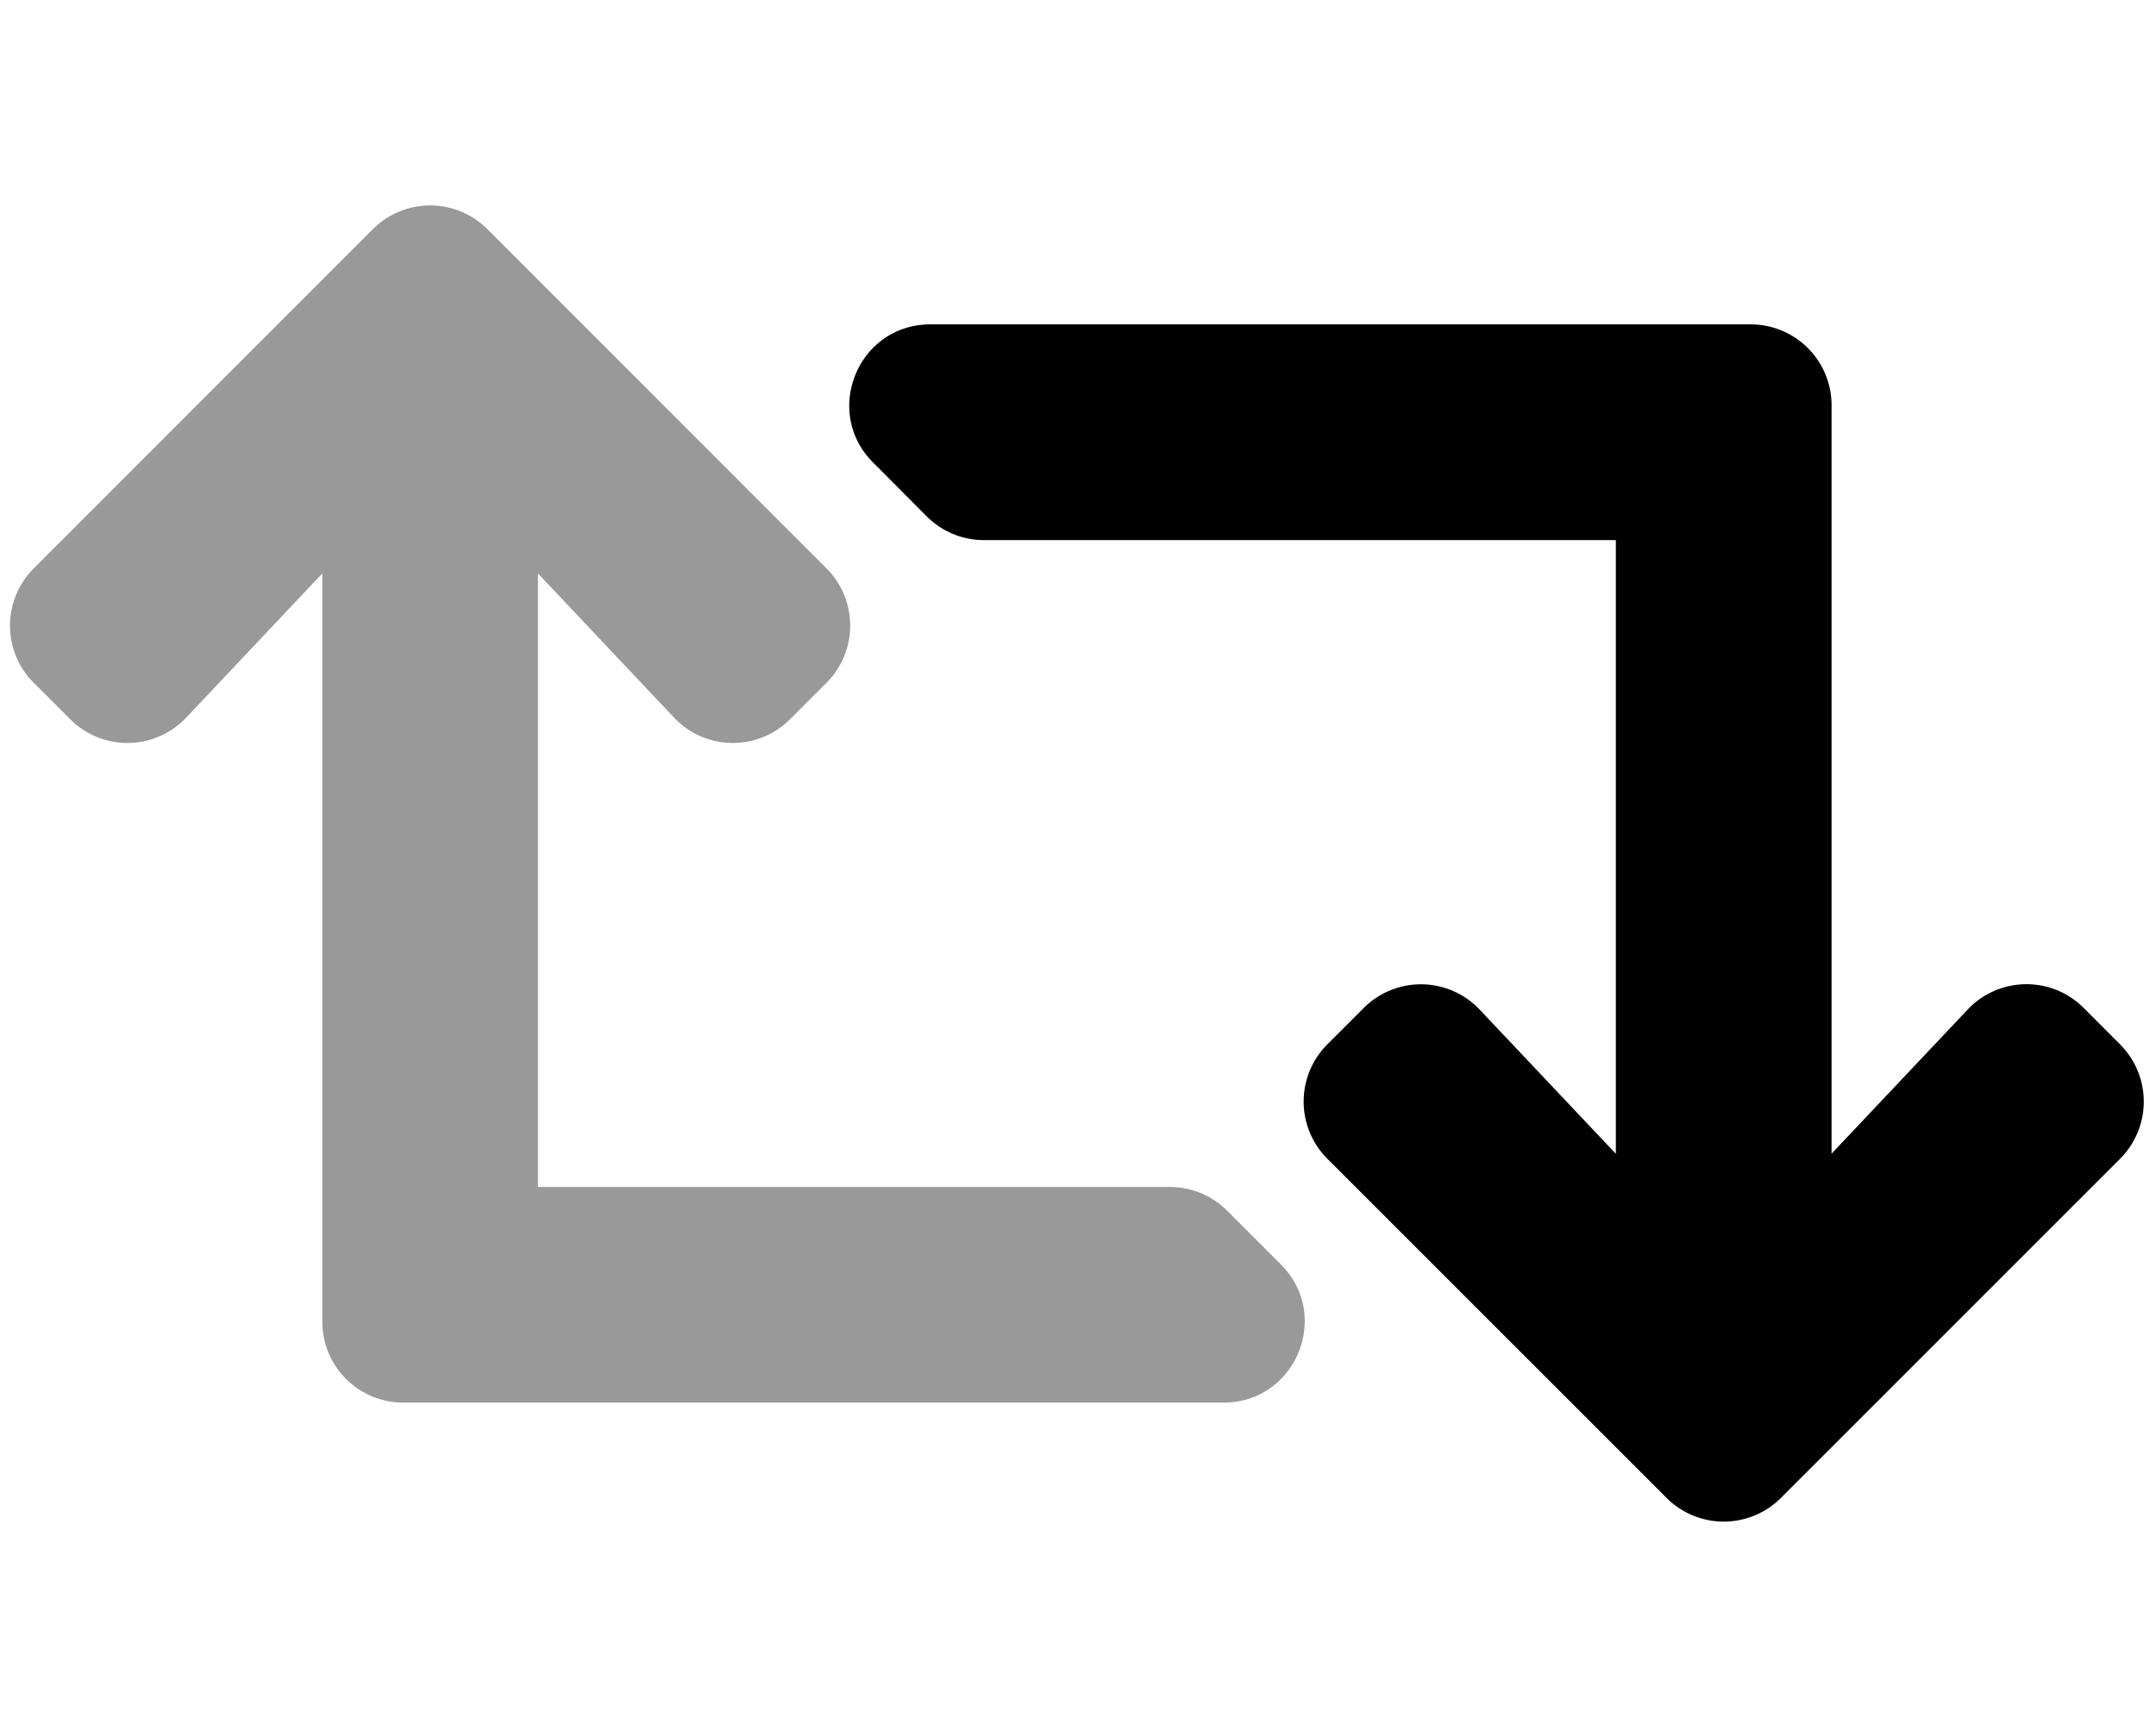
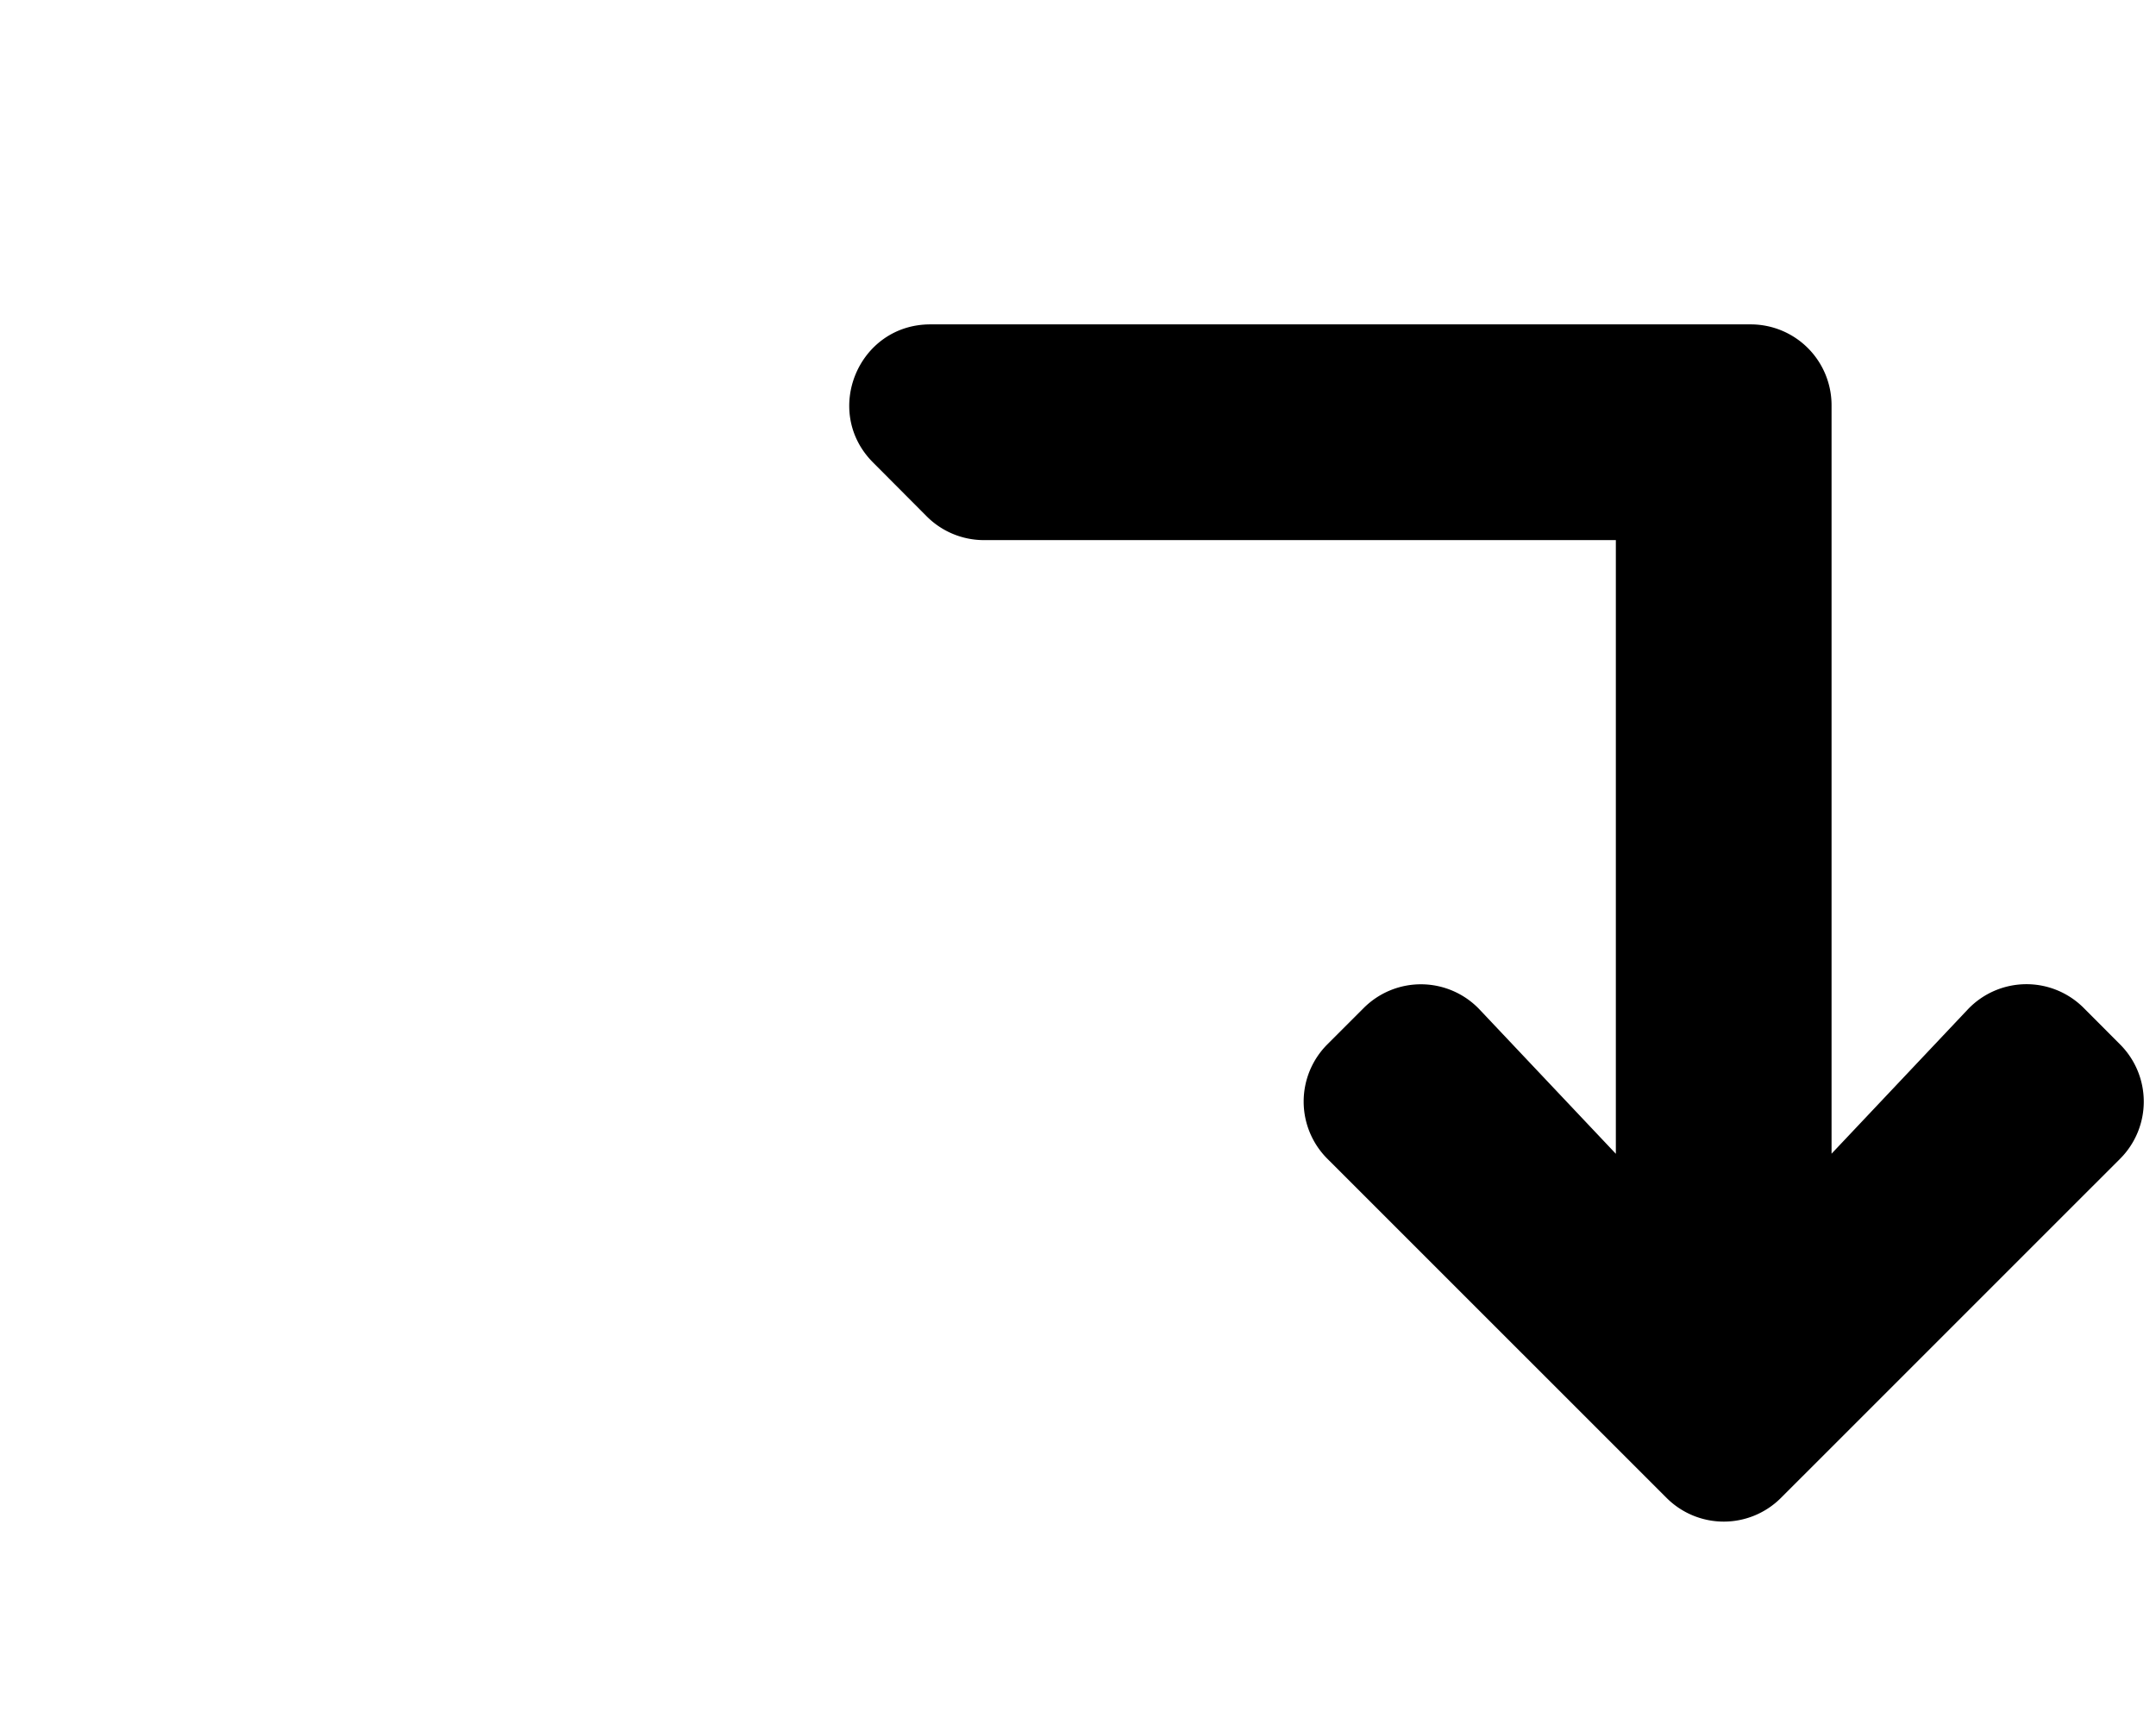
<svg xmlns="http://www.w3.org/2000/svg" viewBox="0 0 640 512">
  <defs>
    <style>.fa-secondary{opacity:.4}</style>
  </defs>
-   <path d="M10 202.66a24 24 0 0 1 0-33.94L110.72 68a24 24 0 0 1 33.94 0l100.68 100.71a24 24 0 0 1 0 33.95l-10.82 10.82a24 24 0 0 1-34.42-.48l-40.41-42.8v182.11h187.54a24 24 0 0 1 17 7l16 16c15.12 15.12 4.41 41-17 41H119.69a24 24 0 0 1-24-24V170.19L55.27 213a24 24 0 0 1-34.42.49z" class="fa-secondary" />
  <path d="M259.17 137.28c-15.12-15.12-4.41-41 17-41h243.52a24 24 0 0 1 24 24v222.15l40.41-42.79a24 24 0 0 1 34.42-.49L629.34 310a24 24 0 0 1 0 33.94L528.66 444.6a24 24 0 0 1-33.94 0L394 343.91a24 24 0 0 1 0-33.91l10.82-10.82a24 24 0 0 1 34.42.49l40.42 42.79V160.31H292.14a24 24 0 0 1-17-7z" class="fa-primary" />
</svg>